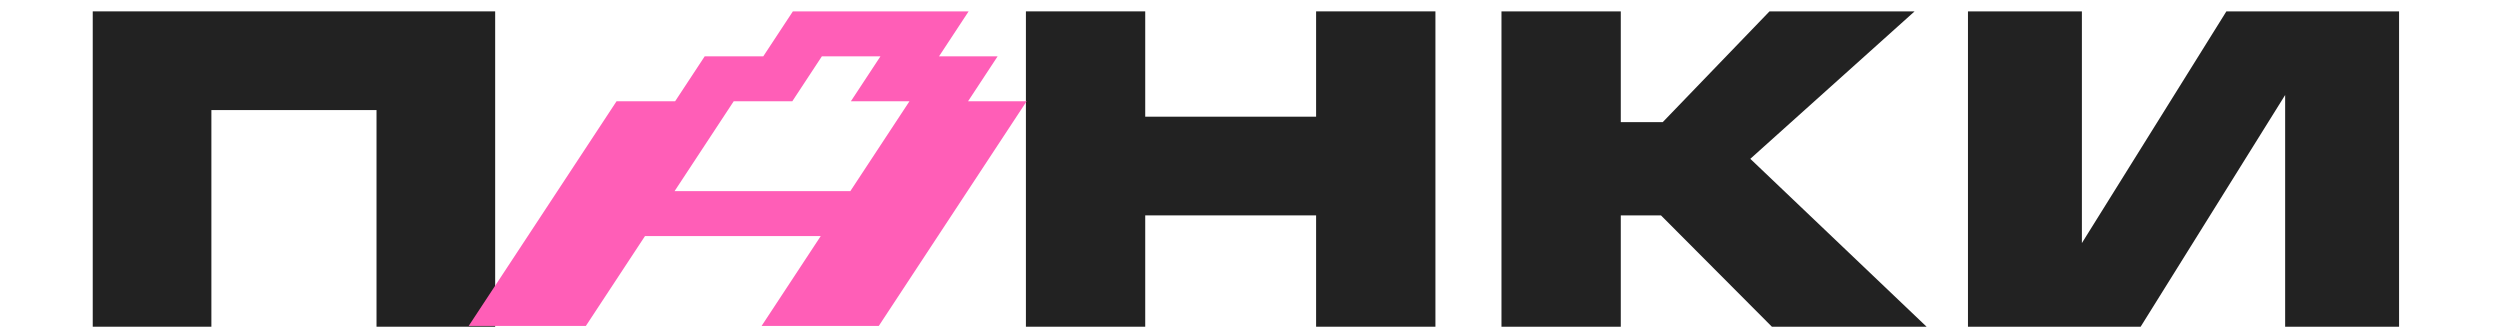
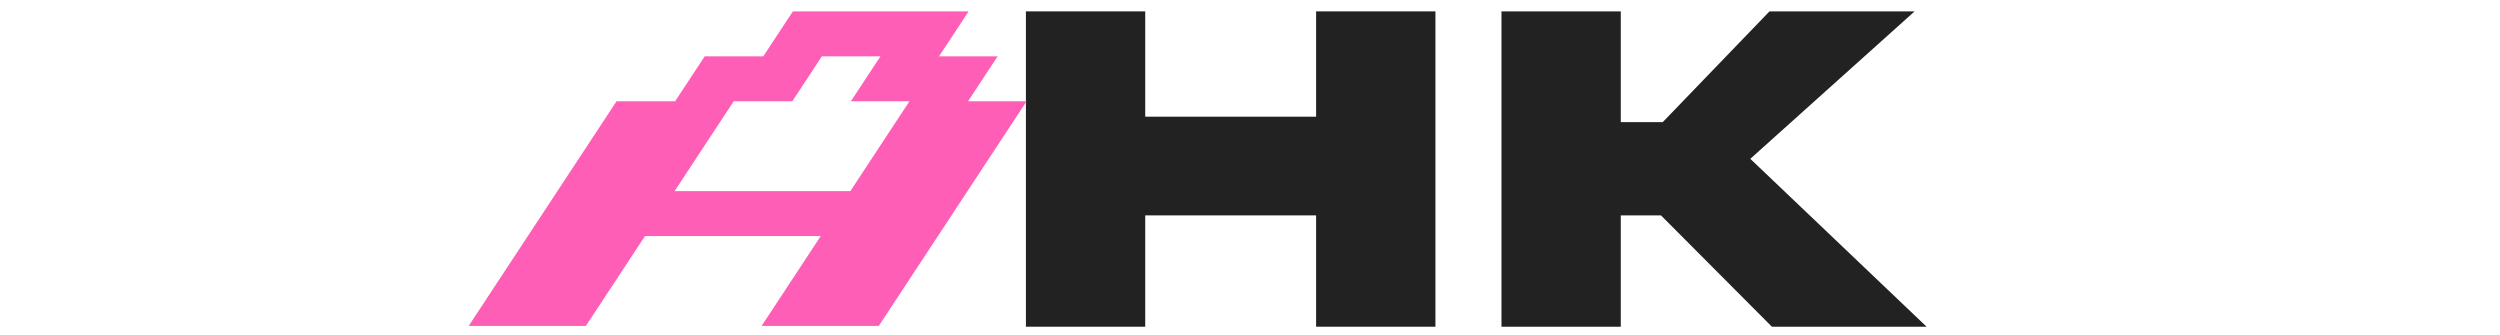
<svg xmlns="http://www.w3.org/2000/svg" width="209" height="28" viewBox="0 0 209 28" fill="none">
-   <path d="M200.562 0.951H186.126L174.046 20.32V0.951H164.522V27.313H178.958L191.038 7.944V27.313H200.562V0.951Z" fill="#222222" />
  <path d="M148.13 27.313H161.063L146.326 13.277L160.06 0.951H147.93L139.007 10.208H135.498V0.951H125.523V27.313H135.498V18.006H138.857L148.13 27.313Z" fill="#222222" />
  <path d="M85.766 27.313V0.951H95.741V9.755H110.026V0.951H120.002V27.313H110.026V18.006H95.741V27.313H85.766Z" fill="#222222" />
-   <path d="M7.753 27.313V0.951H41.396V27.313H31.477V9.202H17.672V27.313H7.753Z" fill="#222222" />
  <path d="M39.181 27.249L51.544 8.465H56.441L58.914 4.708H63.811L66.284 0.951H80.977L78.504 4.708H83.402L80.93 8.465H85.827L73.465 27.249H63.669L68.614 19.735H53.922L48.977 27.249H39.181ZM56.394 15.979H71.087L76.032 8.465H71.134L73.607 4.708H68.709L66.237 8.465H61.339L56.394 15.979Z" fill="#FF5EB7" />
</svg>